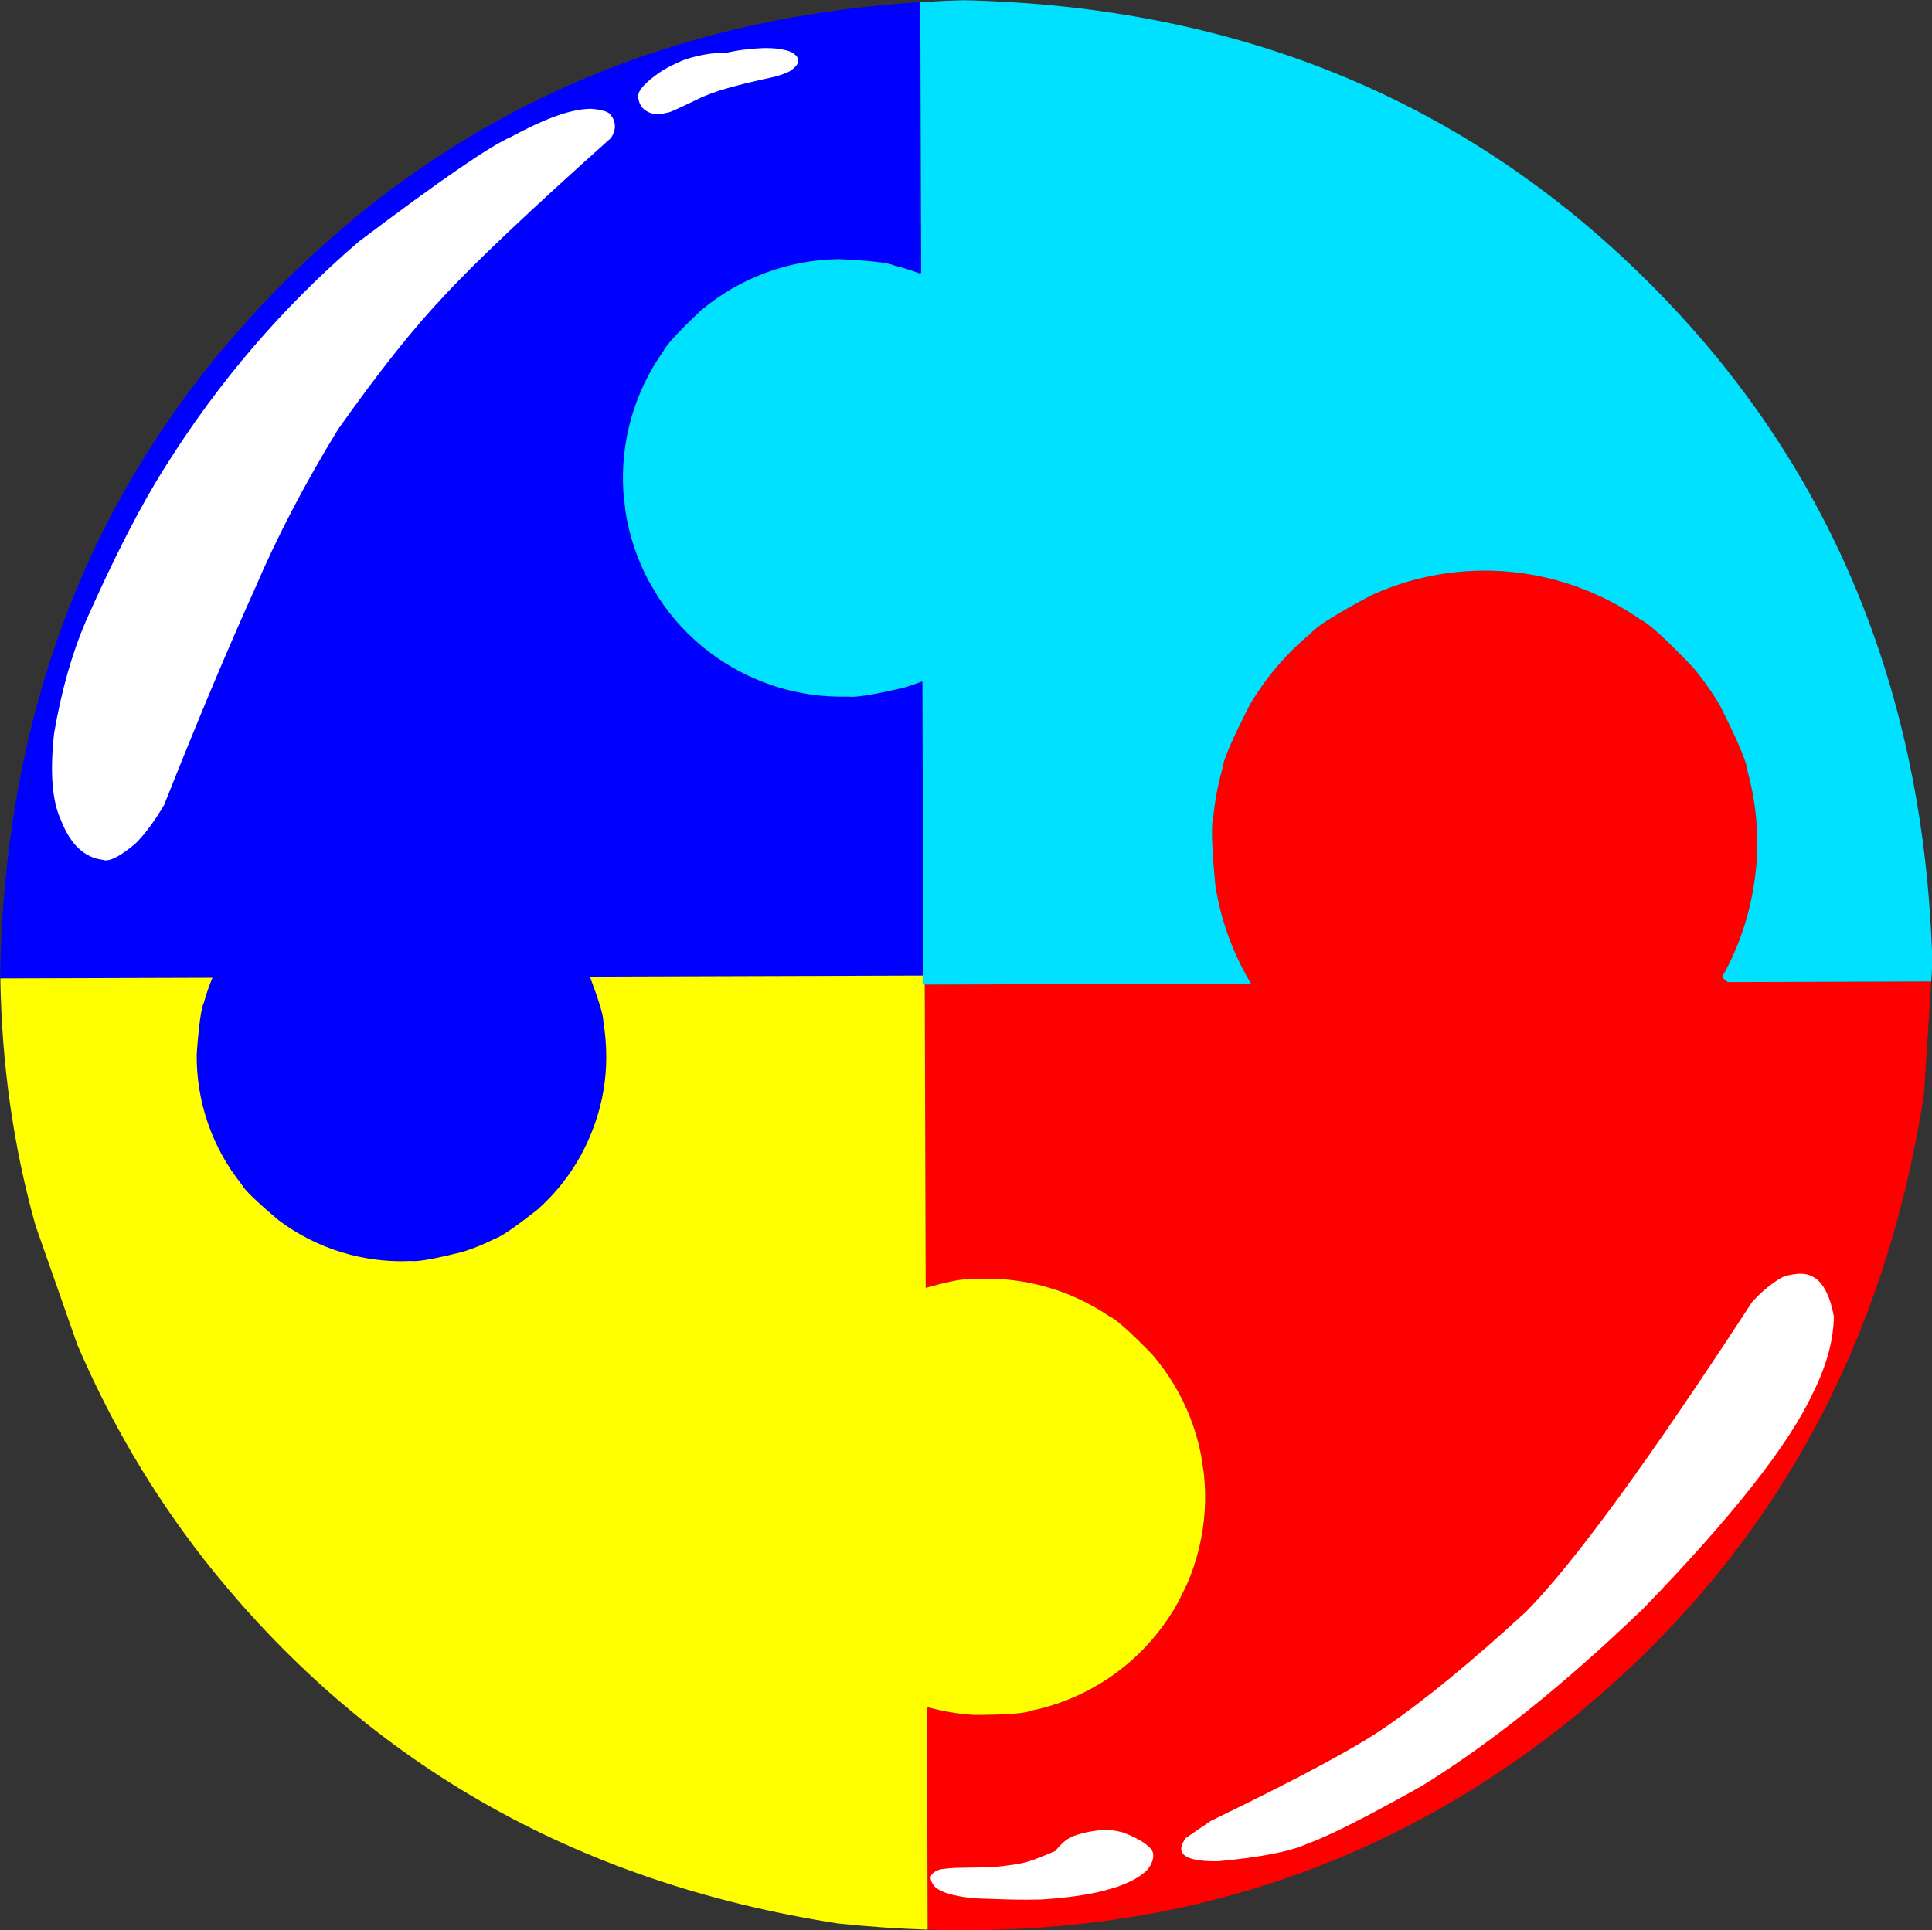
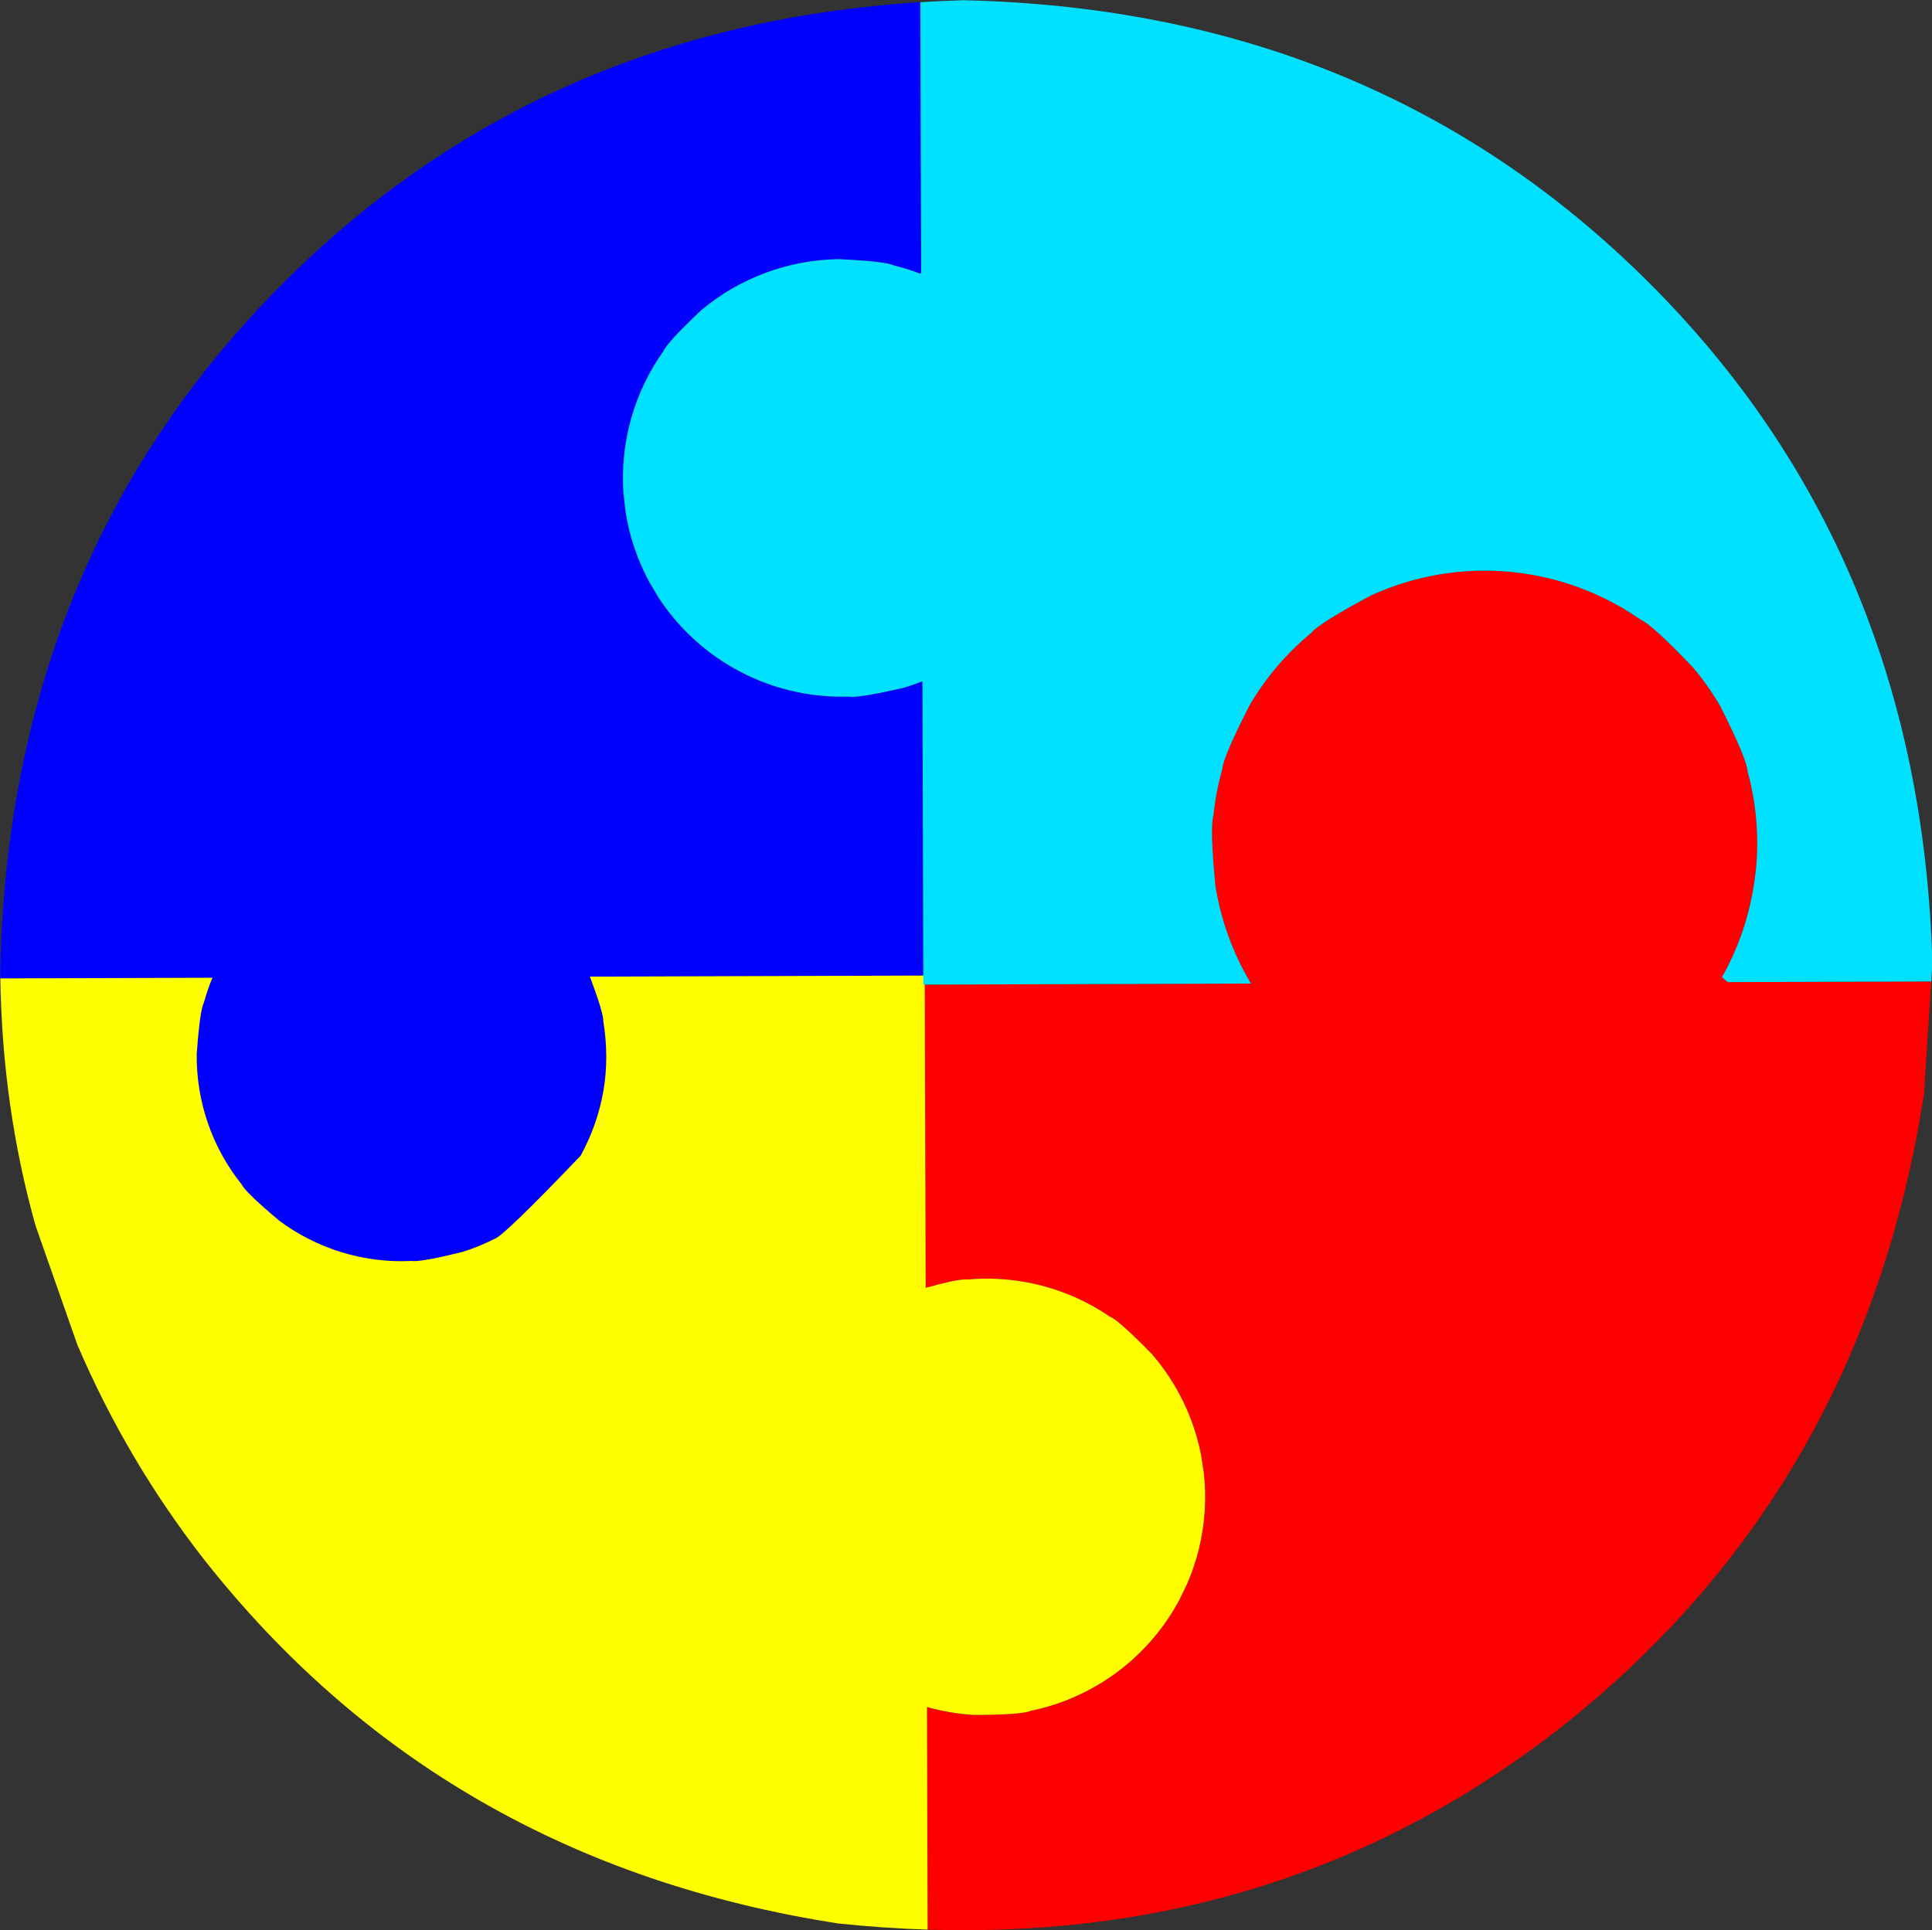
<svg xmlns="http://www.w3.org/2000/svg" fill="#000000" height="275.5" preserveAspectRatio="xMidYMid meet" version="1" viewBox="284.6 464.3 275.7 275.5" width="275.7" zoomAndPan="magnify">
  <rect x="284.6" y="464.3" width="275.7" height="275.5" fill="#333333" stroke="none" />
  <g>
    <g fill="#0000ff" id="change1_1">
      <path d="M415.926,464.614Q361.442,468.057,324.715,505.012Q285.936,544.032,284.639,602.617Q284.642,603.287,284.652,603.956L314.867,603.862L287.218,603.948L287.218,603.949L314.914,603.862Q314.2,605.567,313.71,607.352Q313.112,608.524,312.669,614.777Q312.621,619.837,314.265,624.623Q315.922,629.405,319.08,633.36Q319.678,634.532,324.479,638.563Q326.496,640.06,328.739,641.191Q333.261,643.464,338.283,644.096Q340.131,644.326,341.988,644.32Q342.636,644.318,343.285,644.287Q343.444,644.311,343.668,644.31Q345.329,644.305,350.608,642.992Q352.977,642.252,355.187,641.124Q356.437,640.777,361.304,636.948Q365.037,633.626,367.464,629.257Q372.357,620.233,370.699,610.102Q370.735,608.882,368.777,603.696L368.782,603.698L411.398,603.565L416.361,603.55L416.237,561.665Q416.212,561.615,416.18,561.564Q414.892,562.072,413.549,562.47Q407.974,563.756,406.171,563.762Q405.874,563.763,405.679,563.729Q405.284,563.739,404.891,563.74Q397.168,563.764,390.269,560.198Q385.504,557.702,381.838,553.765Q380.022,551.808,378.563,549.571L377.205,547.28Q375.943,544.927,375.097,542.394Q374.253,539.86,373.851,537.221L373.562,534.573Q373.386,531.906,373.666,529.247Q374.236,523.893,376.555,519.033Q377.71,516.622,379.256,514.442Q379.82,513.161,384.667,508.579Q388.799,505.127,393.844,503.245Q398.894,501.375,404.278,501.292Q410.941,501.597,412.204,502.199Q414.105,502.669,415.928,503.369L415.949,503.341L416.051,503.164L415.932,464.613 Z" />
    </g>
    <g fill="#ff0000" id="change2_1">
      <path d="M496.328,545.752Q491.395,545.767,486.574,547.028Q483.311,547.886,480.245,549.292Q472.821,553.258,471.716,554.637Q466.478,558.968,463.004,564.809Q459.158,572.295,459.033,574.059Q458.116,577.305,457.769,580.66Q457.233,582.344,458.042,590.722Q458.569,594.054,459.661,597.245Q461.013,601.178,463.126,604.691L416.765,604.837Q416.714,604.837,416.664,604.837Q416.613,604.837,416.562,604.837Q416.63,626.481,416.697,648.124Q420.96,646.927,422.328,646.923Q422.472,646.922,422.584,646.935Q423.96,646.811,425.326,646.807Q429.327,646.795,433.244,647.807Q438.495,649.177,442.982,652.231Q444.285,652.773,448.982,657.582Q450.744,659.619,452.131,661.929Q453.517,664.239,454.487,666.752Q455.457,669.265,455.981,671.908L456.39,674.563Q456.982,679.971,455.701,685.308Q455.06,687.95,453.973,690.441L452.781,692.876Q451.481,695.263,449.787,697.389Q446.369,701.669,441.703,704.538Q437.03,707.395,431.666,708.501Q430.375,709.06,423.747,709.081Q423.661,709.081,423.575,709.081Q420.122,708.862,416.893,707.949Q416.932,723.838,416.98,739.726Q419.84,739.817,422.655,739.808Q470.399,739.66,507.074,711.063Q550.381,677.035,559.154,620.475L560.186,604.391L531.15,604.481L530.328,603.784L530.321,603.785Q534.466,596.491,535.241,587.676Q535.762,580.889,533.964,574.323Q533.852,572.556,530.051,565.032Q528.346,562.114,526.165,559.534Q520.341,553.438,518.713,552.743Q515.941,550.811,512.878,549.385Q506.703,546.519,499.924,545.905Q498.118,545.746,496.328,545.752 Z" />
    </g>
    <g fill="#ffff00" id="change3_1">
-       <path d="M284.652,603.956Q284.925,622.322,289.676,639.249L295.638,656.244Q302.72,672.77,313.623,686.769Q347.652,730.075,404.212,738.847Q410.687,739.527,416.976,739.726Q416.931,723.836,416.882,707.946Q420.122,708.862,423.575,709.081Q423.661,709.081,423.747,709.081Q430.375,709.06,431.666,708.501Q437.03,707.395,441.703,704.538Q446.369,701.669,449.787,697.389Q451.481,695.263,452.781,692.876L453.973,690.441Q455.06,687.95,455.701,685.308Q456.982,679.971,456.39,674.563L455.981,671.908Q455.457,669.265,454.487,666.752Q453.517,664.239,452.131,661.929Q450.744,659.619,448.982,657.582Q444.285,652.773,442.982,652.231Q438.495,649.177,433.244,647.807Q429.327,646.795,425.326,646.807Q423.96,646.811,422.584,646.935Q422.472,646.922,422.328,646.923Q420.96,646.927,416.697,648.124Q416.63,626.481,416.562,604.837L416.558,604.839Q416.561,604.193,416.559,603.549L411.402,603.565L368.782,603.698Q370.735,608.882,370.699,610.102Q372.357,620.233,367.464,629.257Q365.037,633.626,361.304,636.948Q356.437,640.777,355.187,641.124Q352.977,642.252,350.608,642.992Q345.329,644.305,343.668,644.31Q343.444,644.311,343.285,644.287Q342.636,644.318,341.988,644.32Q340.131,644.326,338.283,644.096Q333.261,643.464,328.739,641.191Q326.496,640.06,324.479,638.563Q319.678,634.532,319.08,633.36Q315.922,629.405,314.265,624.623Q312.621,619.837,312.669,614.777Q313.112,608.524,313.71,607.352Q314.2,605.567,314.91,603.862L314.905,603.864L314.535,603.863L314.535,603.865L314.867,603.865L314.684,603.867L314.531,603.865L314.531,603.863L314.531,603.865L287.218,603.949L284.657,603.956 Z" />
+       <path d="M284.652,603.956Q284.925,622.322,289.676,639.249L295.638,656.244Q302.72,672.77,313.623,686.769Q347.652,730.075,404.212,738.847Q410.687,739.527,416.976,739.726Q416.931,723.836,416.882,707.946Q420.122,708.862,423.575,709.081Q423.661,709.081,423.747,709.081Q430.375,709.06,431.666,708.501Q437.03,707.395,441.703,704.538Q446.369,701.669,449.787,697.389Q451.481,695.263,452.781,692.876L453.973,690.441Q455.06,687.95,455.701,685.308Q456.982,679.971,456.39,674.563L455.981,671.908Q455.457,669.265,454.487,666.752Q453.517,664.239,452.131,661.929Q450.744,659.619,448.982,657.582Q444.285,652.773,442.982,652.231Q438.495,649.177,433.244,647.807Q429.327,646.795,425.326,646.807Q423.96,646.811,422.584,646.935Q422.472,646.922,422.328,646.923Q420.96,646.927,416.697,648.124Q416.63,626.481,416.562,604.837L416.558,604.839Q416.561,604.193,416.559,603.549L411.402,603.565L368.782,603.698Q370.735,608.882,370.699,610.102Q372.357,620.233,367.464,629.257Q356.437,640.777,355.187,641.124Q352.977,642.252,350.608,642.992Q345.329,644.305,343.668,644.31Q343.444,644.311,343.285,644.287Q342.636,644.318,341.988,644.32Q340.131,644.326,338.283,644.096Q333.261,643.464,328.739,641.191Q326.496,640.06,324.479,638.563Q319.678,634.532,319.08,633.36Q315.922,629.405,314.265,624.623Q312.621,619.837,312.669,614.777Q313.112,608.524,313.71,607.352Q314.2,605.567,314.91,603.862L314.905,603.864L314.535,603.863L314.535,603.865L314.867,603.865L314.684,603.867L314.531,603.865L314.531,603.863L314.531,603.865L287.218,603.949L284.657,603.956 Z" />
    </g>
    <g fill="#00e1ff" id="change4_1">
      <path d="M422.07,464.333Q418.973,464.421,415.932,464.613L416.051,503.164L415.949,503.341L415.928,503.369Q414.105,502.669,412.204,502.199Q410.941,501.597,404.278,501.292Q398.894,501.375,393.844,503.245Q388.799,505.127,384.667,508.579Q379.82,513.161,379.256,514.442Q377.71,516.622,376.555,519.033Q374.236,523.893,373.666,529.247Q373.386,531.906,373.562,534.573L373.851,537.221Q374.253,539.86,375.097,542.394Q375.943,544.927,377.205,547.28L378.563,549.571Q380.022,551.808,381.838,553.765Q385.504,557.702,390.269,560.198Q397.168,563.764,404.891,563.74Q405.284,563.739,405.679,563.729Q405.874,563.763,406.171,563.762Q407.974,563.756,413.549,562.47Q414.892,562.072,416.18,561.564Q416.212,561.615,416.237,561.665L416.365,604.837L416.558,604.837Q416.585,604.837,416.61,604.836L416.583,604.836L416.583,604.837L416.616,604.836Q416.594,604.837,416.577,604.837Q416.57,604.837,416.562,604.837Q416.627,604.837,416.692,604.836Q416.731,604.836,416.765,604.835L416.918,604.836L416.765,604.838L416.967,604.839Q416.956,604.837,416.947,604.836L416.941,604.837L416.964,604.836L416.964,604.837L416.979,604.836L462.208,604.694L425.624,604.809L462.231,604.694L462.231,604.696L462.252,604.697L463.116,604.696L462.242,604.694L462.242,604.696L463.116,604.692Q461.013,601.178,459.661,597.245Q458.569,594.054,458.042,590.722Q457.233,582.344,457.769,580.66Q458.116,577.305,459.033,574.059Q459.158,572.295,463.004,564.809Q466.478,558.968,471.716,554.637Q472.821,553.258,480.245,549.292Q483.311,547.886,486.574,547.028Q491.395,545.767,496.328,545.752Q498.118,545.746,499.924,545.905Q506.703,546.519,512.878,549.385Q515.941,550.811,518.713,552.743Q520.341,553.438,526.165,559.534Q528.346,562.114,530.051,565.032Q533.852,572.556,533.964,574.323Q535.762,580.889,535.241,587.676Q534.466,596.491,530.322,603.784L531.15,604.481L547.334,604.431L560.186,604.391L560.354,601.765Q558.695,543.189,519.676,504.41Q480.656,465.63,422.07,464.333 Z M416.955,604.835L416.943,604.836L416.943,604.837Q416.939,604.835,416.935,604.835Q416.935,604.835,416.935,604.835L416.93,604.837Q416.941,604.835,416.949,604.835 Z" />
    </g>
    <g fill="#fefefe" id="change5_1">
-       <path d="M393.972,471.163Q393.951,471.163,393.931,471.163L393.566,471.167Q390.635,471.276,388.131,471.866Q387.913,471.859,387.691,471.859Q386.866,471.859,385.989,471.96Q385.121,472.082,384.14,472.296Q382.423,472.723,381.766,473.04Q379.874,473.86,378.795,474.596Q375.669,476.751,375.66,478.036Q375.734,479.173,376.442,479.865Q377.308,480.573,378.38,480.597Q378.993,480.573,379.185,480.523L380.079,480.333L380.428,480.206Q381.117,479.932,384.828,478.148Q386.044,477.631,387.384,477.19Q390.378,476.273,395.233,475.238Q396.633,474.826,397.286,474.48Q399.188,473.231,398.139,472.18Q397.877,471.93,397.435,471.696Q397.058,471.555,396.787,471.486Q395.512,471.163,393.972,471.163 Z M368.983,479.83L368.45,479.846Q364.469,480.053,357.58,483.816Q353.23,485.637,335.814,498.776Q319.642,512.632,308.169,530.948Q303.05,538.984,296.864,552.932Q293.888,559.839,292.325,568.936Q291.386,577.335,293.326,581.428Q295.326,586.545,299.271,587.032Q299.465,587.108,299.707,587.108Q301.072,587.108,303.947,584.69Q305.909,582.749,308.018,579.201Q315.275,560.924,320.984,548.303Q325.701,537.247,332.836,525.593Q341.458,513.4,347.919,506.593Q354.327,499.613,371.812,483.974Q372.918,482.194,371.739,480.678Q371.276,480.029,368.983,479.83 Z M528.777,661.721L528.783,661.721L528.782,661.722Q528.64,661.887,528.459,662.084Q528.318,662.236,528.181,662.377L528.777,661.721 Z M541.568,646.104Q541.478,646.104,541.387,646.108L541.142,646.113Q539.419,646.314,538.857,646.657Q536.695,647.874,534.612,650.168Q512.546,684.046,502.357,694.358Q490.757,705.009,482.568,710.627Q476.56,714.923,457.398,724.195L453.817,726.645Q451.385,729.966,458.063,729.966Q458.229,729.966,458.402,729.964Q467.425,729.137,471.1,727.492Q475.639,725.876,487.395,719.274Q502.113,710.235,519.1,693.894Q538.177,674.201,543.334,663.087Q546.236,657.236,546.292,652.219Q545.197,646.104,541.568,646.104 Z M430.693,731.364Q430.514,731.403,430.337,731.435L430.689,731.364 Z M442.657,725.493Q442.524,725.493,442.41,725.504L441.966,725.513Q439.803,725.647,437.797,726.361Q436.622,726.749,435.173,728.513Q432.201,729.776,431.193,730.042Q429.832,730.453,426.568,730.774L425.961,730.824L421.126,730.903Q420.136,730.939,419.363,731.042Q418.31,731.105,417.596,731.791Q417.058,732.472,418.007,733.616Q418.801,734.337,420.649,734.782Q422.82,735.279,424.754,735.294Q428.489,735.451,431.116,735.451Q432.238,735.451,433.159,735.423Q435.771,735.26,437.975,734.957Q440.18,734.654,441.977,734.209L443.672,733.729Q445.265,733.214,446.45,732.558Q447.636,731.902,448.413,731.105Q449.927,728.921,448.453,727.83Q447.397,726.819,444.834,725.847Q443.428,725.493,442.657,725.493 Z" />
-     </g>
+       </g>
  </g>
</svg>